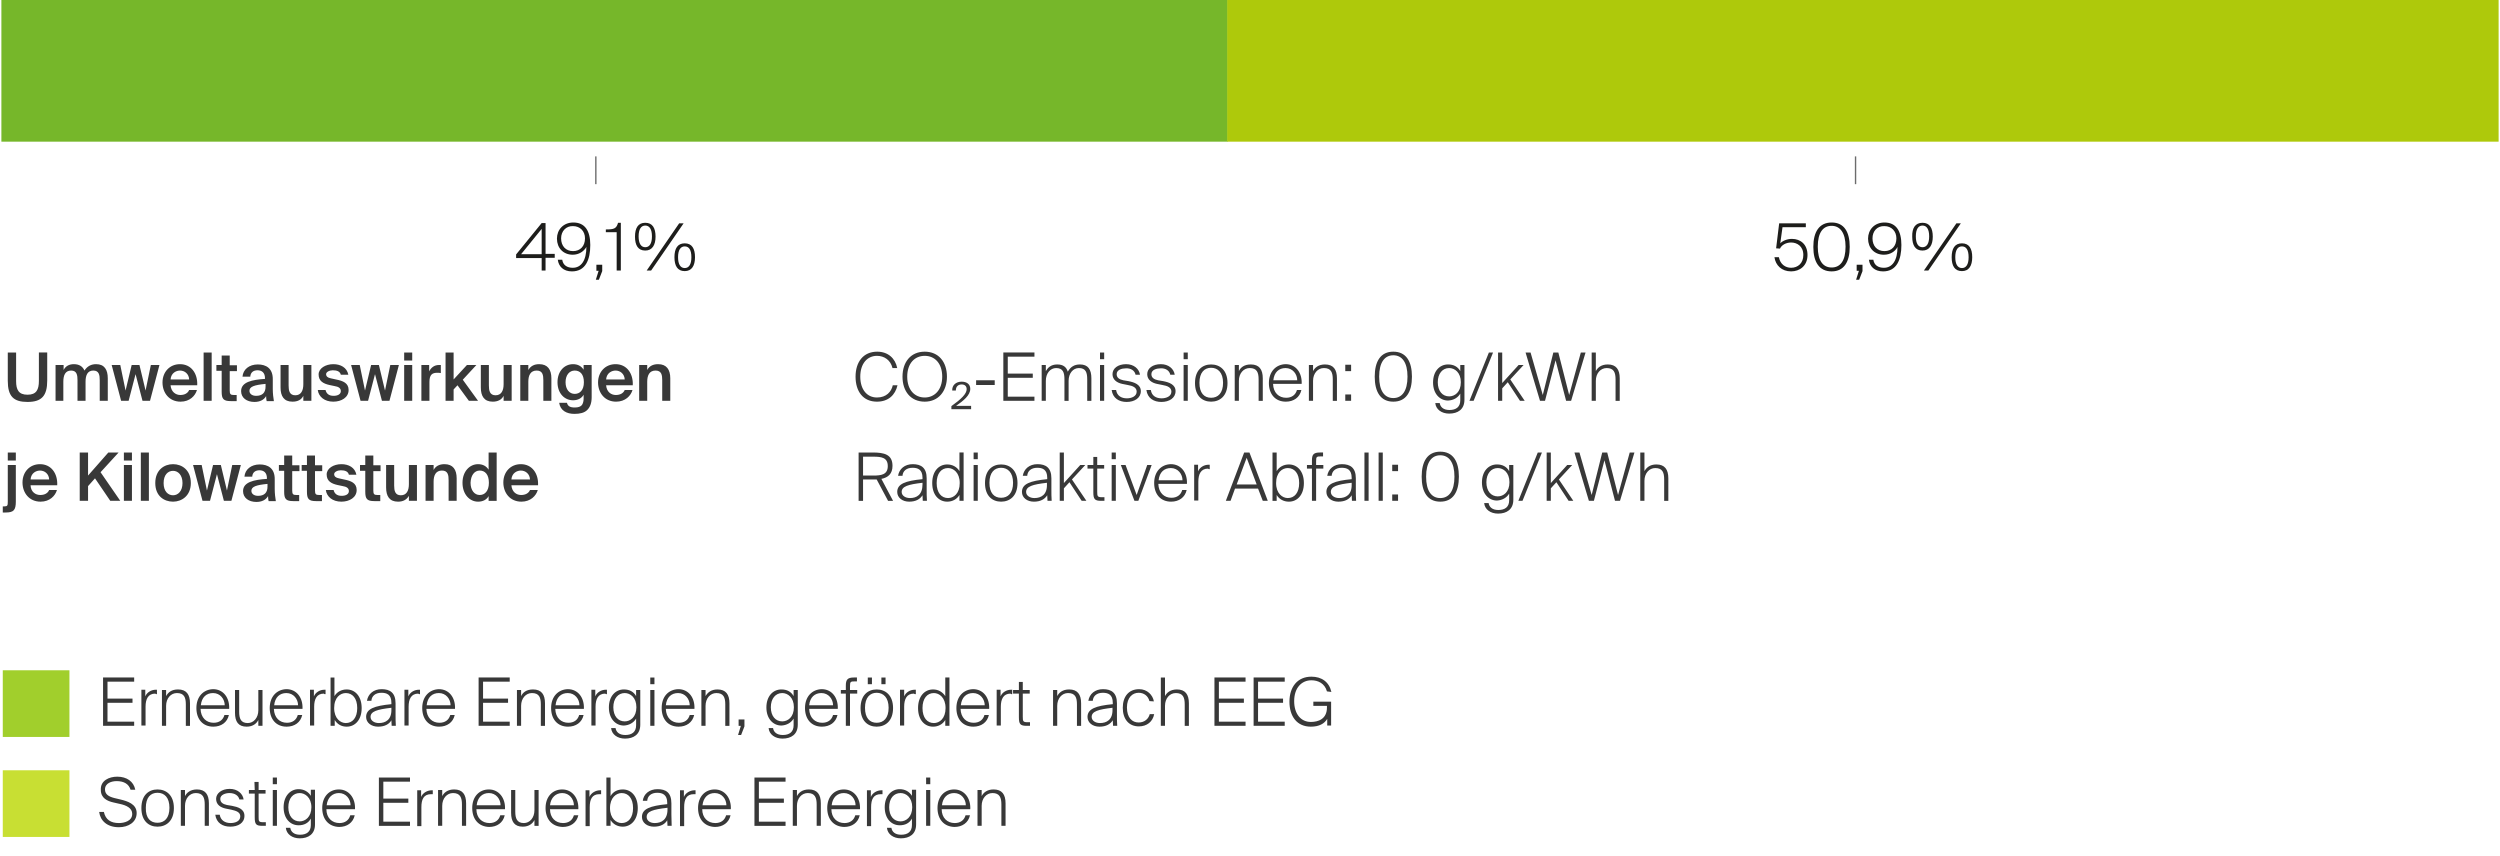
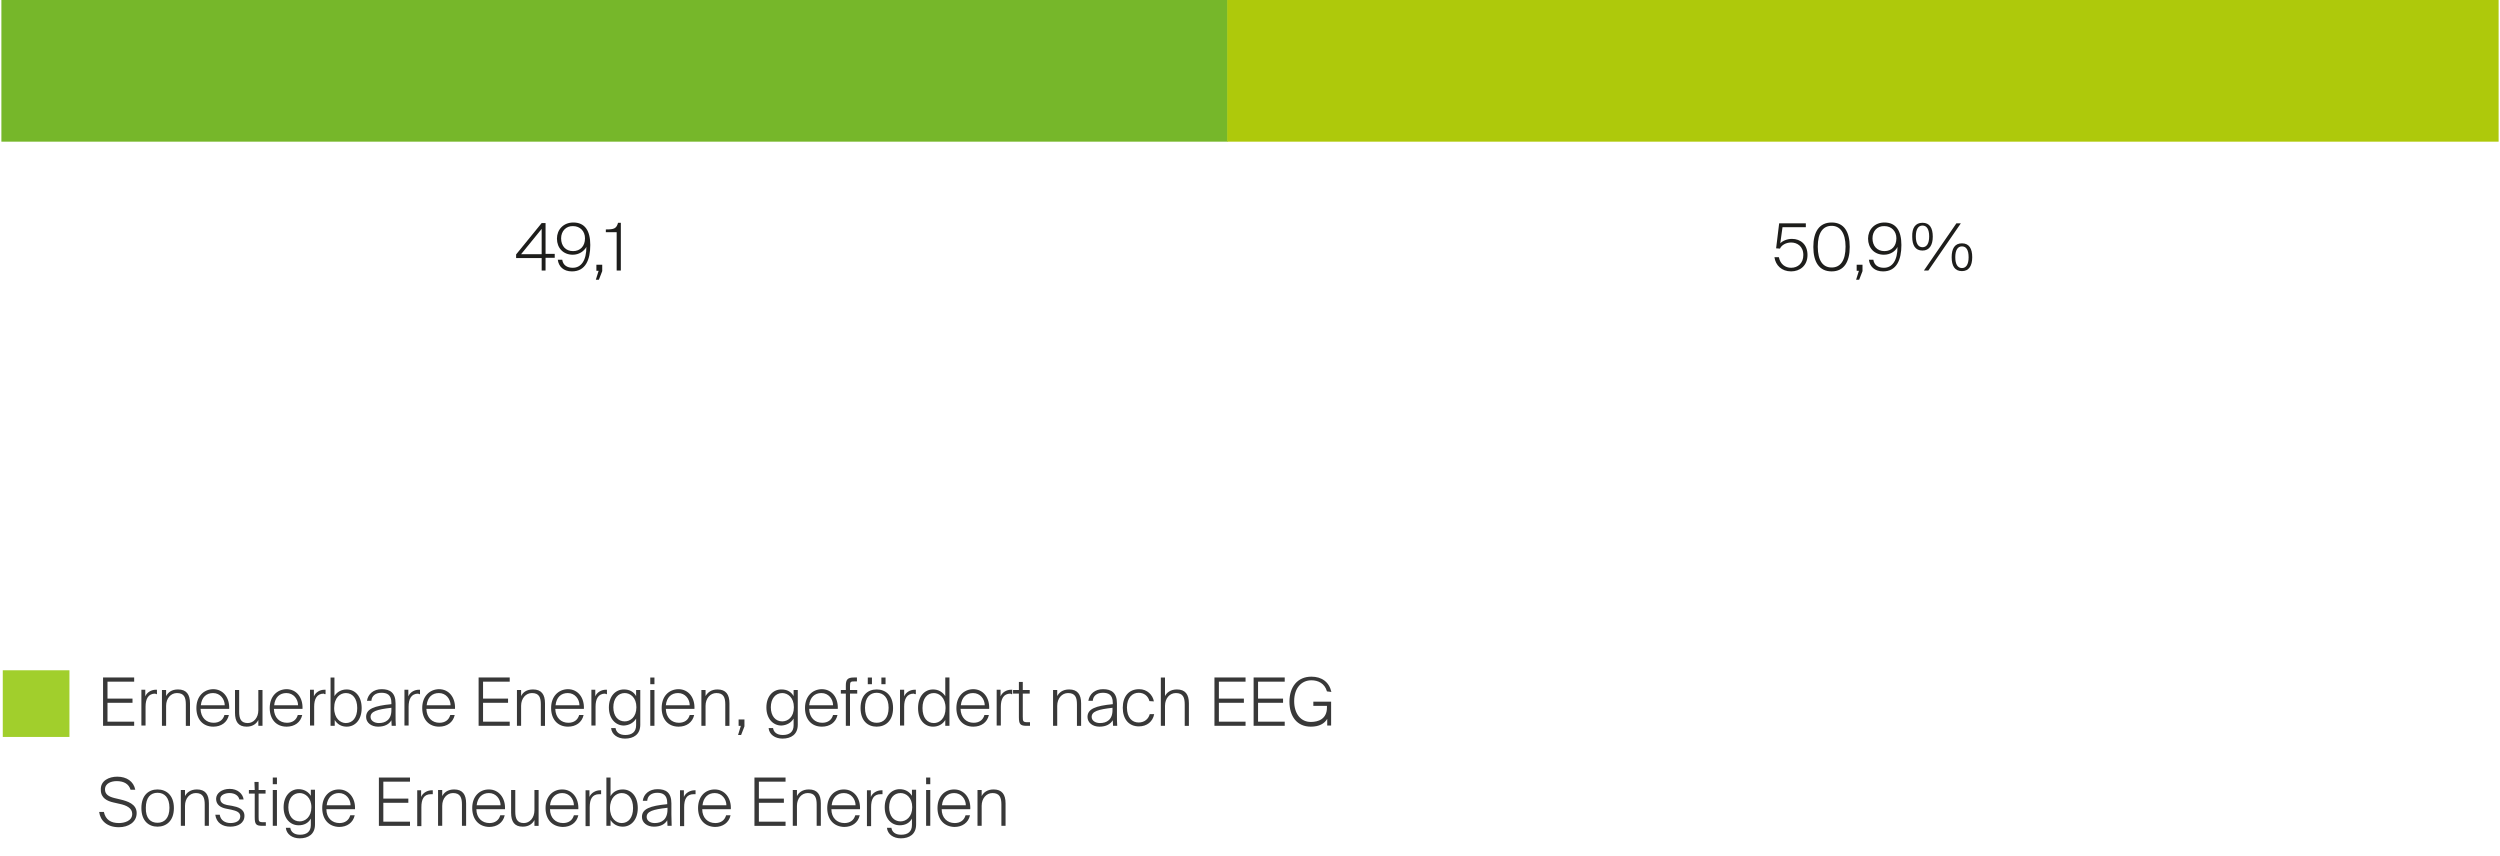
<svg xmlns="http://www.w3.org/2000/svg" version="1.1" id="Ebene_1" x="0px" y="0px" viewBox="0 0 900 308" style="enable-background:new 0 0 900 308;" xml:space="preserve">
  <style type="text/css">
	.st0{fill:none;stroke:#6C6C6C;stroke-width:0.5;}
	.st1{fill:#383838;}
	.st2{fill:#C8DF33;}
	.st3{fill:#A1CF2C;}
	.st4{fill:#1D1D1B;}
	.st5{fill:#76B72A;}
	.st6{fill:#AEC90B;}
</style>
-   <path class="st0" d="M214.5,56.3v10" />
-   <path class="st0" d="M668,56.3v10" />
-   <path class="st1" d="M5.8,126.9h-3v10.2c0,5.6,2.1,7.6,7.1,7.6c5.1,0,7.1-2.2,7.1-7.7v-10.1h-3v10.2c0,3.2-0.9,5-4.1,5  c-3.2,0-4.1-1.8-4.1-4.9L5.8,126.9L5.8,126.9z M22.8,144.3v-6.9c0-2.3,0.7-4,2.8-4s2.3,1.7,2.3,3.5v7.4h2.9v-6.9c0-2.3,0.7-4,2.8-4  s2.3,1.7,2.3,3.5v7.4h2.9v-8.1c0-3.1-1.2-5.1-4.2-5.1c-1.6,0-3.1,0.6-4.2,2.3c-0.6-1.4-1.8-2.3-3.8-2.3c-1.7,0-3,0.7-3.7,2.1v-1.8  H20v12.9C20,144.3,22.8,144.3,22.8,144.3z M47.4,131.4l-2.2,9.2l-1.9-9.2h-3.1l3.4,12.9h2.7l2.5-9.6l2.5,9.6h2.7l3.4-12.9h-3.1  l-1.9,9.2l-2.2-9.2C50.4,131.4,47.4,131.4,47.4,131.4z M61.4,138.7H71c0.2-4.3-2.2-7.6-6.2-7.6c-3.7,0-6.3,2.8-6.3,6.6  c0,3.7,2.4,6.9,6.5,6.9c3.3,0,5.3-2.1,5.9-4.2h-2.8c-0.5,1.2-1.7,1.8-3.2,1.8C63.3,142.2,61.6,141.1,61.4,138.7z M61.4,136.6  c0.2-2.4,2.1-3.2,3.4-3.2c1.7,0,3.2,1.2,3.3,3.2H61.4z M76.2,144.3v-17.4h-2.9v17.4H76.2z M79.8,128v3.4h-1.9v2.1h1.9v7.5  c0,2.6,0.6,3.4,3.3,3.4h2.1v-2.2h-1c-1.2,0-1.5-0.3-1.5-1.6v-7h2.6v-2.1h-2.6V128H79.8L79.8,128z M86.8,140.8c0,2.4,2,3.9,4.8,3.9  c1.9,0,3.4-0.7,4.2-2.1c0,0.9,0.1,1.2,0.2,1.8h2.6c-0.2-1.1-0.4-2.8-0.4-4.4c0-1.2,0-2.7,0-3.3c0.1-4.1-2.4-5.5-5.4-5.5  c-3.1,0-5.3,1.8-5.5,4.4h2.8c0.1-1.6,1.2-2.3,2.6-2.3c1.4,0,2.7,0.7,2.7,2.9v0.2C90.8,136.7,86.8,137.5,86.8,140.8z M95.6,138.2v1  c0,2.2-1.2,3.3-3.4,3.3c-1.4,0-2.4-0.7-2.4-1.8C89.8,139.2,91.5,138.6,95.6,138.2L95.6,138.2z M109.2,142.5v1.8h2.9v-12.9h-2.9v6.9  c0,2.3-0.8,4-2.9,4s-2.4-1.7-2.4-3.5v-7.4h-2.9v8.1c0,3.1,1.2,5.1,4.3,5.1C107.2,144.6,108.5,143.9,109.2,142.5z M122.7,134.9h2.7  c-0.5-2.6-2.8-3.8-5.4-3.8c-2.8,0-5.3,1.5-5.3,3.7c0,2.4,1.7,3.3,3.9,3.8l1.9,0.4c1.3,0.2,2.2,0.7,2.2,1.8s-1.1,1.7-2.6,1.7  c-1.7,0-2.6-0.8-2.9-2.1h-2.8c0.3,2.4,2.4,4.2,5.6,4.2c2.9,0,5.5-1.5,5.5-4.2c0-2.5-2-3.3-4.6-3.8l-1.8-0.4  c-1.1-0.2-1.7-0.7-1.7-1.5s1.2-1.4,2.4-1.4C121.3,133.3,122.4,133.7,122.7,134.9L122.7,134.9z M133.6,131.4l-2.2,9.2l-1.9-9.2h-3.1  l3.4,12.9h2.7l2.5-9.6l2.5,9.6h2.7l3.4-12.9h-3.1l-1.9,9.2l-2.2-9.2H133.6L133.6,131.4z M148.4,126.9h-2.9v2.9h2.9V126.9z   M148.4,131.4h-2.9v12.9h2.9V131.4z M158.7,134.3v-2.9c-0.2,0-0.5,0-0.7,0c-1.6,0-2.8,0.9-3.5,2.3v-2.3h-2.8v12.9h2.9v-6.8  c0-2.6,1-3.3,2.8-3.3C157.7,134.2,158.2,134.2,158.7,134.3z M163.3,126.9h-2.9v17.4h2.9v-4.1l1.4-1.5l4.1,5.6h3.3l-5.5-7.6l4.9-5.3  h-3.4l-4.8,5.2L163.3,126.9L163.3,126.9z M181.3,142.5v1.8h2.9v-12.9h-2.9v6.9c0,2.3-0.8,4-2.9,4s-2.4-1.7-2.4-3.5v-7.4h-2.9v8.1  c0,3.1,1.2,5.1,4.3,5.1C179.2,144.6,180.6,143.9,181.3,142.5L181.3,142.5z M190.2,133.2v-1.8h-2.9v12.9h2.9v-6.9c0-2.3,0.8-4,3-4  s2.4,1.7,2.4,3.5v7.4h2.9v-8.1c0-3.1-1.3-5.1-4.4-5.1C192.3,131.1,191,131.8,190.2,133.2z M210.1,131.4v1.7c-0.8-1.3-2.1-2-3.8-2  c-3,0-5.6,2.4-5.6,6.5s2.6,6.5,5.6,6.5c1.7,0,3.1-0.7,3.8-2v1.5c0,0.8-0.2,1.6-0.6,2.2c-0.5,0.6-1.3,0.9-2.6,0.9  c-1.7,0-2.5-0.5-2.8-1.7h-2.8c0.4,2.8,2.7,4,5.5,4c2,0,3.6-0.4,4.6-1.4c1-1,1.6-2.4,1.6-4.6v-11.6H210.1L210.1,131.4z M206.9,133.4  c1.9,0,3.3,1.3,3.3,4.2c0,2.9-1.5,4.2-3.3,4.2c-1.9,0-3.3-1.6-3.3-4.2C203.6,135,205,133.4,206.9,133.4L206.9,133.4z M218.2,138.7  h9.6c0.2-4.3-2.2-7.6-6.2-7.6c-3.7,0-6.3,2.8-6.3,6.6c0,3.7,2.4,6.9,6.5,6.9c3.3,0,5.3-2.1,5.9-4.2h-2.8c-0.5,1.2-1.7,1.8-3.2,1.8  C220,142.2,218.4,141.1,218.2,138.7z M218.2,136.6c0.2-2.4,2.1-3.2,3.4-3.2c1.7,0,3.2,1.2,3.3,3.2H218.2z M233,133.2v-1.8h-2.9v12.9  h2.9v-6.9c0-2.3,0.8-4,3-4s2.4,1.7,2.4,3.5v7.4h2.9v-8.1c0-3.1-1.3-5.1-4.4-5.1C235.1,131.1,233.7,131.8,233,133.2z M5.7,162.9H2.8  v2.9h2.9V162.9z M2.8,167.4v13.2c0,1.4-0.1,1.7-1.3,1.7H1v2.2h1c2.9,0,3.7-0.8,3.7-4v-13.1L2.8,167.4L2.8,167.4z M11,174.7h9.6  c0.2-4.3-2.2-7.6-6.2-7.6c-3.7,0-6.3,2.8-6.3,6.6c0,3.7,2.4,6.9,6.5,6.9c3.3,0,5.3-2.1,5.9-4.2h-2.8c-0.5,1.2-1.7,1.8-3.2,1.8  C12.8,178.2,11.1,177.1,11,174.7z M11,172.6c0.2-2.4,2.1-3.2,3.4-3.2c1.7,0,3.2,1.2,3.3,3.2C17.7,172.6,11,172.6,11,172.6z   M31.7,171.2v-8.3h-3v17.4h3V175l2.5-2.8l5.5,8.1h3.6L36.2,170l6.5-7.1H39L31.7,171.2L31.7,171.2z M47.5,162.9h-2.9v2.9h2.9V162.9z   M47.5,167.4h-2.9v12.9h2.9V167.4z M53.6,180.3v-17.4h-2.9v17.4H53.6L53.6,180.3z M68.7,173.9c0-4.7-3.2-6.8-6.4-6.8  s-6.4,2.1-6.4,6.8s3.2,6.7,6.4,6.7C65.4,180.6,68.7,178.5,68.7,173.9z M62.3,178.3c-1.8,0-3.4-1.4-3.4-4.4s1.6-4.4,3.4-4.4  c1.8,0,3.4,1.5,3.4,4.4S64.1,178.3,62.3,178.3z M76.7,167.4l-2.2,9.2l-1.9-9.2h-3.1l3.4,12.9h2.7l2.5-9.6l2.5,9.6h2.7l3.4-12.9h-3.1  l-1.9,9.2l-2.2-9.2H76.7L76.7,167.4z M87.5,176.8c0,2.4,2,3.9,4.8,3.9c1.9,0,3.4-0.7,4.2-2.1c0,0.9,0.1,1.2,0.2,1.8h2.6  c-0.2-1.1-0.4-2.8-0.4-4.4c0-1.2,0-2.7,0-3.3c0.1-4.1-2.4-5.5-5.4-5.5c-3.1,0-5.3,1.8-5.5,4.4h2.8c0.1-1.6,1.2-2.3,2.6-2.3  c1.4,0,2.7,0.7,2.7,2.9v0.2C91.5,172.7,87.5,173.5,87.5,176.8z M96.3,174.2v1c0,2.2-1.2,3.3-3.4,3.3c-1.4,0-2.4-0.7-2.4-1.8  C90.5,175.2,92.2,174.6,96.3,174.2L96.3,174.2z M102.3,164v3.4h-1.9v2.1h1.9v7.5c0,2.6,0.6,3.4,3.3,3.4h2.1v-2.2h-1  c-1.2,0-1.5-0.3-1.5-1.6v-7h2.6v-2.1h-2.6V164C105.2,164,102.3,164,102.3,164z M110.5,164v3.4h-1.9v2.1h1.9v7.5  c0,2.6,0.6,3.4,3.3,3.4h2.1v-2.2h-1c-1.2,0-1.5-0.3-1.5-1.6v-7h2.6v-2.1h-2.6V164C113.4,164,110.5,164,110.5,164z M125.6,170.9h2.7  c-0.5-2.6-2.8-3.8-5.4-3.8c-2.8,0-5.3,1.5-5.3,3.7c0,2.4,1.7,3.3,3.9,3.8l1.9,0.4c1.3,0.2,2.2,0.7,2.2,1.8s-1.1,1.7-2.6,1.7  c-1.7,0-2.6-0.8-2.9-2.1h-2.8c0.3,2.4,2.4,4.2,5.6,4.2c2.9,0,5.5-1.5,5.5-4.2c0-2.5-2-3.3-4.6-3.8l-1.8-0.4  c-1.1-0.2-1.7-0.7-1.7-1.5s1.2-1.4,2.4-1.4C124.2,169.3,125.3,169.7,125.6,170.9L125.6,170.9z M131.5,164v3.4h-1.9v2.1h1.9v7.5  c0,2.6,0.6,3.4,3.3,3.4h2.1v-2.2h-1c-1.2,0-1.5-0.3-1.5-1.6v-7h2.6v-2.1h-2.6V164H131.5z M147.2,178.5v1.8h2.9v-12.9h-2.9v6.9  c0,2.3-0.8,4-2.9,4s-2.4-1.7-2.4-3.5v-7.4H139v8.1c0,3.1,1.2,5.1,4.3,5.1C145.1,180.6,146.4,179.9,147.2,178.5L147.2,178.5z   M156.1,169.2v-1.8h-2.9v12.9h2.9v-6.9c0-2.3,0.8-4,3-4s2.4,1.7,2.4,3.5v7.4h2.9v-8.1c0-3.1-1.3-5.1-4.4-5.1  C158.2,167.1,156.8,167.8,156.1,169.2z M175.9,162.9v6.2c-0.8-1.3-2.1-2-3.8-2c-3,0-5.6,2.6-5.6,6.7c0,4.2,2.6,6.8,5.6,6.8  c1.7,0,3.1-0.7,3.8-2v1.7h2.9v-17.4H175.9z M172.7,169.4c1.9,0,3.3,1.4,3.3,4.4s-1.5,4.4-3.3,4.4c-1.9,0-3.3-1.7-3.3-4.4  C169.5,171.1,170.8,169.4,172.7,169.4L172.7,169.4z M184.1,174.7h9.6c0.2-4.3-2.2-7.6-6.2-7.6c-3.7,0-6.3,2.8-6.3,6.6  c0,3.7,2.4,6.9,6.5,6.9c3.3,0,5.3-2.1,5.9-4.2h-2.8c-0.5,1.2-1.7,1.8-3.2,1.8C185.9,178.2,184.3,177.1,184.1,174.7z M184.1,172.6  c0.2-2.4,2.1-3.2,3.4-3.2c1.7,0,3.2,1.2,3.3,3.2H184.1z M315.6,172.6l4.1,7.7h1.8l-4.2-7.9c2.4-0.5,4-1.8,4-4.7c0-4.1-3-4.8-7.1-4.8  h-5.1v17.4h1.6v-7.7h3.5C314.7,172.6,315.2,172.6,315.6,172.6L315.6,172.6z M310.7,164.4h3.7c2.9,0,5.2,0.3,5.2,3.4  s-2.4,3.4-5.2,3.4h-3.7V164.4z M332.1,178.3l0.1,2h1.5c-0.1-1.4-0.1-2.7-0.1-4.1c0-1,0-2.2,0-4c0-3.8-2-5.1-5-5.1  c-2.9,0-4.9,1.7-5.3,4.2h1.6c0.1-1.7,1.4-2.9,3.6-2.9c1.9,0,3.6,0.6,3.6,3.6v0.5c-6.2,0.6-9.1,1.7-9.1,4.6c0,2.1,1.9,3.5,4.3,3.5  S331.2,179.7,332.1,178.3L332.1,178.3z M327.6,179.3c-1.7,0-3-0.9-3-2.2c0-2,2.3-2.7,7.5-3.3v0.6C332.1,178.1,330,179.3,327.6,179.3  z M341,167.2c-3,0-5.4,2.4-5.4,6.7c0,4.3,2.4,6.7,5.4,6.7c1.9,0,3.5-0.9,4.4-2.4v2.1h1.5v-17.4h-1.5v6.7  C344.5,168.1,342.9,167.2,341,167.2L341,167.2z M341.3,168.5c1.9,0,4.2,1.6,4.2,5.4c0,3.8-2.2,5.4-4.2,5.4c-2.4,0-4.1-1.9-4.1-5.4  S338.9,168.5,341.3,168.5z M352,162.9h-1.5v2.4h1.5V162.9z M352,167.4h-1.5v12.9h1.5V167.4L352,167.4z M360.4,167.2  c-3.1,0-5.8,2-5.8,6.7s2.7,6.7,5.8,6.7s5.9-2,5.9-6.7S363.5,167.2,360.4,167.2z M360.4,179.2c-2.5,0-4.2-1.7-4.2-5.4  s1.8-5.4,4.2-5.4s4.3,1.7,4.3,5.4S362.9,179.2,360.4,179.2z M377,178.3l0.1,2h1.5c-0.1-1.4-0.1-2.7-0.1-4.1c0-1,0-2.2,0-4  c0-3.8-2-5.1-5-5.1c-2.9,0-4.9,1.7-5.3,4.2h1.6c0.1-1.7,1.4-2.9,3.6-2.9c1.9,0,3.6,0.6,3.6,3.6v0.5c-6.2,0.6-9.1,1.7-9.1,4.6  c0,2.1,1.9,3.5,4.3,3.5S376.1,179.7,377,178.3L377,178.3z M372.4,179.3c-1.7,0-3-0.9-3-2.2c0-2,2.3-2.7,7.5-3.3v0.6  C377,178.1,374.8,179.3,372.4,179.3z M383,162.9h-1.5v17.4h1.5v-4.5l2-2.2l4.4,6.7h1.7l-5.2-7.7l4.8-5.2h-1.8l-5.9,6.5V162.9  L383,162.9z M393.6,164.5v2.9h-2.1v1.3h2.1v8.5c0,2.5,0.5,3.1,2.8,3.1h1.2V179h-0.8c-1.7,0-1.8-0.3-1.8-2v-8.3h2.5v-1.3h-2.5v-2.9  L393.6,164.5L393.6,164.5z M401.7,162.9h-1.5v2.4h1.5V162.9z M401.7,167.4h-1.5v12.9h1.5V167.4L401.7,167.4z M409.2,178.2l-4-10.8  h-1.7l4.9,12.9h1.4l4.8-12.9h-1.6L409.2,178.2z M415.5,173.9c0,4,2.3,6.7,6.1,6.7c2.8,0,5-1.5,5.6-4.2h-1.6  c-0.5,1.8-1.9,2.8-3.9,2.8c-2.6,0-4.6-1.8-4.7-5h10.3c0.2-4-2.1-7.1-5.8-7.1C418.1,167.2,415.5,169.7,415.5,173.9z M417.1,172.9  c0.3-2.9,2-4.4,4.4-4.4c2.6,0,4.2,2.2,4.2,4.4H417.1z M435.5,168.9v-1.6c-0.1,0-0.3,0-0.4,0c-1.6,0-3.2,0.9-3.8,2.4v-2.4h-1.4v12.9  h1.5v-6.8c0-2.7,0.9-4.7,3.5-4.7C435.1,168.9,435.3,168.9,435.5,168.9L435.5,168.9z M447.9,162.9l-6.6,17.4h1.7l1.6-4.4h8.3l1.7,4.4  h1.8l-6.6-17.4H447.9z M445.2,174.4l3.6-9.6l3.6,9.6H445.2z M464,180.6c3,0,5.4-2.4,5.4-6.7c0-4.3-2.4-6.7-5.4-6.7  c-1.9,0-3.5,0.9-4.4,2.4v-6.7h-1.5v17.4h1.5v-2.1C460.5,179.7,462.1,180.6,464,180.6L464,180.6z M463.6,179.3  c-1.9,0-4.2-1.6-4.2-5.4c0-3.8,2.2-5.4,4.2-5.4c2.4,0,4.1,1.9,4.1,5.4S466,179.3,463.6,179.3z M472.3,165.8v1.6h-1.8v1.3h1.8v11.6  h1.5v-11.6h2.6v-1.3h-2.6V166c0-1.6,0.2-1.7,1.8-1.7h0.7v-1.4h-1.1C472.8,162.9,472.3,163.7,472.3,165.8L472.3,165.8z M486.6,178.3  l0.1,2h1.5c-0.1-1.4-0.1-2.7-0.1-4.1c0-1,0-2.2,0-4c0-3.8-2-5.1-5-5.1c-2.9,0-4.9,1.7-5.3,4.2h1.6c0.1-1.7,1.4-2.9,3.6-2.9  c1.9,0,3.6,0.6,3.6,3.6v0.5c-6.2,0.6-9.1,1.7-9.1,4.6c0,2.1,1.9,3.5,4.3,3.5S485.8,179.7,486.6,178.3L486.6,178.3z M482.1,179.3  c-1.7,0-3-0.9-3-2.2c0-2,2.3-2.7,7.5-3.3v0.6C486.7,178.1,484.5,179.3,482.1,179.3z M492.7,180.3v-17.4h-1.5v17.4H492.7z   M497.8,180.3v-17.4h-1.5v17.4H497.8z M501.2,169.6h2.1v-2.3h-2.1V169.6z M501.2,180.3h2.1V178h-2.1V180.3z M511.8,171.6  c0,5.5,2.1,9,6.7,9c4.6,0,6.7-3.5,6.7-9c0-5.5-2.1-9-6.7-9C513.9,162.6,511.8,166.1,511.8,171.6L511.8,171.6z M523.6,171.6  c0,5.2-2,7.7-5.1,7.7c-3.1,0-5.1-2.5-5.1-7.7c0-5.2,2-7.7,5.1-7.7C521.6,163.9,523.6,166.4,523.6,171.6z M543.3,177.7v2.4  c0,2.4-1.5,3.5-3.9,3.5c-2.2,0-3.3-1.1-3.5-2.5h-1.6c0.2,2.3,2.3,3.8,5,3.8c3.1,0,5.5-1.5,5.5-5v-12.5h-1.5v2.2  c-0.9-1.6-2.4-2.4-4.4-2.4c-3,0-5.4,2.4-5.4,6.5c0,4,2.4,6.5,5.4,6.5C540.8,180.1,542.4,179.2,543.3,177.7L543.3,177.7z   M539.2,168.5c2,0,4.2,1.6,4.2,5.1c0,3.6-2.2,5.1-4.2,5.1c-2.4,0-4.1-1.9-4.1-5.1C535.1,170.5,536.8,168.5,539.2,168.5z   M546.6,180.3h1.5l7-17.4h-1.5L546.6,180.3L546.6,180.3z M558.3,162.9h-1.5v17.4h1.5v-4.5l2-2.2l4.4,6.7h1.7l-5.2-7.7l4.8-5.2h-1.8  l-5.9,6.5L558.3,162.9L558.3,162.9z M582.5,178.2l-3.9-15.3h-1.8l-3.8,15.3l-4.4-15.3h-1.8l5.2,17.4h1.8l3.8-14.6l3.8,14.6h1.8  l5.2-17.4h-1.7L582.5,178.2L582.5,178.2z M592,169.6v-6.7h-1.5v17.4h1.5v-7.2c0-2.7,1.7-4.6,3.9-4.6c2.6,0,3.2,1.6,3.2,4.1v7.7h1.5  v-8.1c0-3.2-1.3-5-4.3-5C593.9,167.2,592.7,168.4,592,169.6L592,169.6z M323.1,138.7h-1.7c-0.5,2.3-2.3,4.4-5.7,4.4  c-3.6,0-6-2.9-6-7.5c0-4.8,2.6-7.5,6-7.5c2.6,0,4.9,1.5,5.6,4.4h1.7c-0.7-3.5-3.3-5.9-7.2-5.9c-5,0-7.8,3.7-7.8,9c0,5.3,2.7,9,7.7,9  C319.8,144.6,322.3,142.2,323.1,138.7L323.1,138.7z M332.9,144.6c4.9,0,8-3.7,8-9s-3-9-8-9s-8,3.7-8,9S327.9,144.6,332.9,144.6z   M332.9,143.1c-3.6,0-6.3-2.7-6.3-7.5s2.7-7.5,6.3-7.5s6.3,2.7,6.3,7.5S336.4,143.1,332.9,143.1z M349.3,140c0-1.7-1.3-2.6-3.1-2.6  c-2.1,0-3.5,1.3-3.4,3.2h1.3c0-1.6,1-2.2,2.1-2.2c1.2,0,1.8,0.7,1.8,1.7c0,1.7-2,3.6-5.5,6.1v1.1h7.1v-1.2h-5.4  C346.8,144.3,349.3,142.3,349.3,140L349.3,140z M351.4,138.6h6.7v-1.7h-6.7V138.6z M361.2,126.9v17.4h11.2v-1.5h-9.6V136h9v-1.5h-9  v-6.1h9.6v-1.5C372.3,126.9,361.2,126.9,361.2,126.9z M376.5,144.3v-7.2c0-2.7,1.6-4.6,3.7-4.6c2.5,0,3,1.6,3,4.1v7.7h1.5v-7.2  c0-2.7,1.6-4.6,3.7-4.6c2.5,0,3,1.6,3,4.1v7.7h1.5v-8.1c0-3.2-1.2-5-4.1-5c-2.1,0-3.4,0.9-4.4,2.6c-0.5-1.7-1.7-2.6-3.8-2.6  c-2.3,0-3.4,1.2-4.1,2.4v-2.2H375v12.9L376.5,144.3L376.5,144.3z M397.5,126.9H396v2.4h1.5V126.9z M397.5,131.4H396v12.9h1.5V131.4z   M408.8,134.9h1.6c-0.3-2.1-2.2-3.8-5-3.8c-2.9,0-4.9,1.5-4.9,3.6c0,2,1.6,3.1,3.5,3.5l2,0.4c1.8,0.3,3.2,0.9,3.2,2.4  c0,1.7-1.9,2.4-3.5,2.4c-2,0-3.6-0.9-3.9-3h-1.6c0.4,3,2.7,4.3,5.4,4.3c2.8,0,5.1-1.4,5.1-3.9c0-2.4-2.4-3.2-4.5-3.6l-1.8-0.3  c-1.4-0.3-2.4-0.9-2.4-2.2c0-1.6,1.9-2.1,3.3-2.1C407.1,132.5,408.5,133.4,408.8,134.9L408.8,134.9z M421.3,134.9h1.6  c-0.3-2.1-2.2-3.8-5-3.8c-2.9,0-4.9,1.5-4.9,3.6c0,2,1.6,3.1,3.5,3.5l2,0.4c1.8,0.3,3.2,0.9,3.2,2.4c0,1.7-1.9,2.4-3.5,2.4  c-2,0-3.6-0.9-3.9-3h-1.6c0.4,3,2.7,4.3,5.4,4.3c2.8,0,5.1-1.4,5.1-3.9c0-2.4-2.4-3.2-4.5-3.6l-1.8-0.3c-1.4-0.3-2.4-0.9-2.4-2.2  c0-1.6,1.9-2.1,3.3-2.1C419.6,132.5,421,133.4,421.3,134.9L421.3,134.9z M427.6,126.9h-1.5v2.4h1.5V126.9z M427.6,131.4h-1.5v12.9  h1.5V131.4z M436,131.2c-3.1,0-5.8,2-5.8,6.7s2.7,6.7,5.8,6.7s5.9-2,5.9-6.7S439.1,131.2,436,131.2z M436,143.2  c-2.5,0-4.2-1.7-4.2-5.4s1.8-5.4,4.2-5.4s4.3,1.7,4.3,5.4S438.5,143.2,436,143.2z M446,133.6v-2.2h-1.5v12.9h1.5v-7.2  c0-2.7,1.7-4.6,3.9-4.6c2.6,0,3.2,1.6,3.2,4.1v7.7h1.5v-8.1c0-3.2-1.3-5-4.3-5C447.9,131.2,446.6,132.3,446,133.6L446,133.6z   M456.8,137.9c0,4,2.3,6.7,6.1,6.7c2.8,0,5-1.5,5.6-4.2h-1.6c-0.5,1.8-1.9,2.8-3.9,2.8c-2.6,0-4.6-1.8-4.7-5h10.3  c0.2-4-2.1-7.1-5.8-7.1C459.4,131.2,456.8,133.7,456.8,137.9z M458.4,136.9c0.3-2.9,2-4.4,4.4-4.4c2.6,0,4.2,2.2,4.2,4.4H458.4z   M472.7,133.6v-2.2h-1.5v12.9h1.5v-7.2c0-2.7,1.7-4.6,3.9-4.6c2.6,0,3.2,1.6,3.2,4.1v7.7h1.5v-8.1c0-3.2-1.3-5-4.3-5  C474.6,131.2,473.3,132.4,472.7,133.6L472.7,133.6z M484.3,133.6h2.1v-2.3h-2.1V133.6z M484.3,144.3h2.1V142h-2.1V144.3z   M494.9,135.6c0,5.5,2.1,9,6.7,9c4.6,0,6.7-3.5,6.7-9c0-5.5-2.1-9-6.7-9C497,126.6,494.9,130.1,494.9,135.6z M506.7,135.6  c0,5.2-2,7.7-5.1,7.7c-3.1,0-5.1-2.5-5.1-7.7c0-5.2,2-7.7,5.1-7.7C504.7,127.9,506.7,130.4,506.7,135.6z M525.7,141.7v2.4  c0,2.4-1.5,3.5-3.9,3.5c-2.2,0-3.3-1.1-3.5-2.5h-1.6c0.2,2.3,2.3,3.8,5,3.8c3.1,0,5.5-1.5,5.5-5v-12.5h-1.5v2.2  c-0.9-1.6-2.4-2.4-4.4-2.4c-3,0-5.4,2.4-5.4,6.5c0,4,2.4,6.5,5.4,6.5C523.3,144.1,524.8,143.2,525.7,141.7L525.7,141.7z   M521.7,132.5c2,0,4.2,1.6,4.2,5.1c0,3.6-2.2,5.1-4.2,5.1c-2.4,0-4.1-1.9-4.1-5.1C517.6,134.5,519.3,132.5,521.7,132.5z M529,144.3  h1.5l7-17.4H536L529,144.3L529,144.3z M540.8,126.9h-1.5v17.4h1.5v-4.5l2-2.2l4.4,6.7h1.7l-5.2-7.7l4.8-5.2h-1.8l-5.9,6.5  C540.8,137.8,540.8,126.9,540.8,126.9z M564.9,142.2l-3.9-15.3h-1.8l-3.8,15.3l-4.4-15.3h-1.8l5.2,17.4h1.8l3.8-14.6l3.8,14.6h1.8  l5.2-17.4h-1.7L564.9,142.2L564.9,142.2z M574.5,133.6v-6.7H573v17.4h1.5v-7.2c0-2.7,1.7-4.6,3.9-4.6c2.6,0,3.2,1.6,3.2,4.1v7.7h1.5  v-8.1c0-3.2-1.3-5-4.3-5C576.4,131.2,575.1,132.4,574.5,133.6L574.5,133.6z" />
-   <path class="st2" d="M25,277.3H1v24h24V277.3z" />
  <path class="st1" d="M42.2,279.6c3.4,0,5.9,1.7,6.5,4.7H47c-0.6-2-2.3-3.1-5-3.1c-1.8,0-4.2,0.7-4.2,3c0,1.8,1.4,2.6,3.4,3.1  l2.1,0.5c2.5,0.6,5.9,1.6,5.9,4.9c0,3.3-3,5.1-6.4,5.1c-4.3,0-6.7-2.4-7.1-5.5h1.7c0.6,2.8,2.5,4,5.4,4c1.9,0,4.8-0.7,4.8-3.3  c0-2.1-2.1-3.1-4.5-3.6l-2.2-0.5c-2.3-0.5-4.6-1.6-4.6-4.5C36.1,281,39.3,279.6,42.2,279.6L42.2,279.6z M56.7,284.2  c3.1,0,5.9,2,5.9,6.7s-2.8,6.7-5.9,6.7s-5.8-2-5.8-6.7S53.6,284.2,56.7,284.2z M56.7,296.2c2.5,0,4.3-1.7,4.3-5.4  c0-3.7-1.8-5.4-4.3-5.4s-4.2,1.7-4.2,5.4C52.4,294.6,54.2,296.2,56.7,296.2z M66.6,286.6c0.6-1.2,1.9-2.4,4.3-2.4c3,0,4.3,1.8,4.3,5  v8.1h-1.5v-7.7c0-2.4-0.6-4.1-3.2-4.1c-2.2,0-3.9,1.9-3.9,4.6v7.2h-1.5v-12.9h1.5V286.6z M86.2,287.9c-0.3-1.5-1.7-2.4-3.6-2.4  c-1.4,0-3.3,0.6-3.3,2.1c0,1.3,1,1.9,2.4,2.2l1.8,0.3c2.1,0.4,4.5,1.1,4.5,3.6c0,2.6-2.3,3.9-5.1,3.9c-2.7,0-5-1.3-5.4-4.3h1.6  c0.3,2,1.9,3,3.9,3c1.6,0,3.5-0.6,3.5-2.4c0-1.5-1.4-2-3.2-2.4l-2-0.4c-1.9-0.4-3.5-1.4-3.5-3.5c0-2,2-3.6,4.9-3.6  c2.8,0,4.7,1.7,5,3.8H86.2z M91.6,281.5h1.5v2.9h2.5v1.3h-2.5v8.3c0,1.7,0,2,1.8,2h0.8v1.3h-1.2c-2.3,0-2.8-0.5-2.8-3.1v-8.5h-2.1  v-1.3h2.1L91.6,281.5L91.6,281.5z M99.7,279.9v2.4h-1.5v-2.4H99.7z M99.7,284.4v12.9h-1.5v-12.9L99.7,284.4L99.7,284.4z   M111.9,294.7c-0.9,1.6-2.4,2.4-4.4,2.4c-3,0-5.4-2.4-5.4-6.5c0-4,2.4-6.5,5.4-6.5c1.9,0,3.5,0.9,4.4,2.4v-2.2h1.5v12.5  c0,3.5-2.4,5-5.5,5c-2.7,0-4.8-1.5-5-3.8h1.6c0.2,1.4,1.3,2.5,3.5,2.5c2.4,0,3.9-1.1,3.9-3.5V294.7L111.9,294.7z M107.9,285.5  c-2.4,0-4.1,1.9-4.1,5.1c0,3.2,1.7,5.1,4.1,5.1c2,0,4.2-1.6,4.2-5.1C112.1,287.1,109.8,285.5,107.9,285.5z M116,290.9  c0-4.2,2.6-6.7,6-6.7c3.6,0,6,3.1,5.8,7.1h-10.3c0,3.1,2,5,4.7,5c2,0,3.4-1,3.9-2.8h1.6c-0.6,2.7-2.8,4.2-5.6,4.2  C118.3,297.6,116,294.9,116,290.9L116,290.9z M117.6,289.9h8.6c0-2.2-1.6-4.4-4.2-4.4C119.7,285.5,117.9,287.1,117.6,289.9z   M136.4,279.9h11.2v1.5H138v6.1h9v1.5h-9v6.8h9.6v1.5h-11.2V279.9L136.4,279.9z M155.9,285.9c-0.2,0-0.5,0-0.7,0  c-2.7,0-3.5,1.9-3.5,4.7v6.8h-1.5v-12.9h1.4v2.4c0.6-1.5,2.3-2.4,3.8-2.4c0.1,0,0.3,0,0.4,0V285.9L155.9,285.9z M159.2,286.6  c0.6-1.2,1.9-2.4,4.3-2.4c3,0,4.3,1.8,4.3,5v8.1h-1.5v-7.7c0-2.4-0.6-4.1-3.2-4.1c-2.2,0-3.9,1.9-3.9,4.6v7.2h-1.5v-12.9h1.5  L159.2,286.6L159.2,286.6z M170,290.9c0-4.2,2.6-6.7,6-6.7c3.6,0,6,3.1,5.8,7.1h-10.3c0,3.1,2,5,4.7,5c2,0,3.4-1,3.9-2.8h1.6  c-0.6,2.7-2.8,4.2-5.6,4.2C172.3,297.6,170,294.9,170,290.9L170,290.9z M171.6,289.9h8.6c0-2.2-1.6-4.4-4.2-4.4  C173.6,285.5,171.9,287.1,171.6,289.9z M192.4,295.2c-0.6,1.2-1.9,2.4-4.2,2.4c-3,0-4.2-1.8-4.2-5v-8.2h1.5v7.8  c0,2.4,0.6,4.1,3.1,4.1c2.1,0,3.8-1.9,3.8-4.6v-7.3h1.5v12.9h-1.5L192.4,295.2L192.4,295.2z M196.4,290.9c0-4.2,2.6-6.7,6-6.7  c3.6,0,6,3.1,5.8,7.1H198c0,3.1,2,5,4.7,5c2,0,3.4-1,3.9-2.8h1.6c-0.6,2.7-2.8,4.2-5.6,4.2C198.7,297.6,196.4,294.9,196.4,290.9  L196.4,290.9z M198,289.9h8.6c0-2.2-1.6-4.4-4.2-4.4C200.1,285.5,198.3,287.1,198,289.9z M216.5,285.9c-0.2,0-0.5,0-0.7,0  c-2.7,0-3.5,1.9-3.5,4.7v6.8h-1.5v-12.9h1.4v2.4c0.6-1.5,2.3-2.4,3.8-2.4c0.1,0,0.3,0,0.4,0V285.9L216.5,285.9z M224.2,297.6  c-1.9,0-3.5-0.9-4.4-2.4v2.1h-1.5v-17.4h1.5v6.7c0.9-1.6,2.5-2.4,4.4-2.4c3,0,5.4,2.4,5.4,6.7C229.6,295.2,227.1,297.6,224.2,297.6  L224.2,297.6z M223.8,296.3c2.4,0,4.1-1.9,4.1-5.4s-1.7-5.4-4.1-5.4c-1.9,0-4.2,1.6-4.2,5.4S221.9,296.3,223.8,296.3z M240.2,295.3  c-0.8,1.4-2.4,2.3-4.8,2.3s-4.3-1.4-4.3-3.5c0-2.9,2.9-4,9.1-4.6V289c0-2.9-1.7-3.6-3.6-3.6c-2.2,0-3.5,1.2-3.6,2.9h-1.6  c0.3-2.5,2.4-4.2,5.3-4.2c3,0,5,1.2,5,5.1c0,1.8,0,3,0,4c0,1.5,0.1,2.7,0.1,4.1h-1.5L240.2,295.3L240.2,295.3z M235.7,296.3  c2.4,0,4.6-1.2,4.6-4.9v-0.6c-5.3,0.6-7.5,1.3-7.5,3.3C232.8,295.4,234,296.3,235.7,296.3z M250.5,285.9c-0.2,0-0.5,0-0.7,0  c-2.7,0-3.5,1.9-3.5,4.7v6.8h-1.5v-12.9h1.4v2.4c0.6-1.5,2.3-2.4,3.8-2.4c0.1,0,0.3,0,0.4,0V285.9L250.5,285.9z M251.3,290.9  c0-4.2,2.6-6.7,6-6.7c3.6,0,6,3.1,5.8,7.1h-10.3c0,3.1,2,5,4.7,5c2,0,3.4-1,3.9-2.8h1.6c-0.6,2.7-2.8,4.2-5.6,4.2  C253.6,297.6,251.3,294.9,251.3,290.9L251.3,290.9z M252.9,289.9h8.6c0-2.2-1.6-4.4-4.2-4.4C254.9,285.5,253.2,287.1,252.9,289.9  L252.9,289.9z M271.6,279.9h11.2v1.5h-9.6v6.1h9v1.5h-9v6.8h9.6v1.5h-11.2V279.9L271.6,279.9z M286.9,286.6c0.6-1.2,1.9-2.4,4.3-2.4  c3,0,4.3,1.8,4.3,5v8.1h-1.5v-7.7c0-2.4-0.6-4.1-3.2-4.1c-2.2,0-3.9,1.9-3.9,4.6v7.2h-1.5v-12.9h1.5V286.6L286.9,286.6z   M297.8,290.9c0-4.2,2.6-6.7,6-6.7c3.6,0,6,3.1,5.8,7.1h-10.3c0,3.1,2,5,4.7,5c2,0,3.4-1,3.9-2.8h1.6c-0.6,2.7-2.8,4.2-5.6,4.2  C300.1,297.6,297.8,294.9,297.8,290.9L297.8,290.9z M299.4,289.9h8.6c0-2.2-1.6-4.4-4.2-4.4C301.4,285.5,299.7,287.1,299.4,289.9z   M317.8,285.9c-0.2,0-0.5,0-0.7,0c-2.7,0-3.5,1.9-3.5,4.7v6.8h-1.5v-12.9h1.4v2.4c0.6-1.5,2.3-2.4,3.8-2.4c0.1,0,0.3,0,0.4,0V285.9  L317.8,285.9z M328.3,294.7c-0.9,1.6-2.4,2.4-4.4,2.4c-3,0-5.4-2.4-5.4-6.5c0-4,2.4-6.5,5.4-6.5c1.9,0,3.5,0.9,4.4,2.4v-2.2h1.5  v12.5c0,3.5-2.4,5-5.5,5c-2.7,0-4.8-1.5-5-3.8h1.6c0.2,1.4,1.3,2.5,3.5,2.5c2.4,0,3.9-1.1,3.9-3.5V294.7L328.3,294.7z M324.2,285.5  c-2.4,0-4.1,1.9-4.1,5.1c0,3.2,1.7,5.1,4.1,5.1c2,0,4.2-1.6,4.2-5.1C328.4,287.1,326.2,285.5,324.2,285.5z M334.9,279.9v2.4h-1.5  v-2.4H334.9z M334.9,284.4v12.9h-1.5v-12.9L334.9,284.4L334.9,284.4z M337.5,290.9c0-4.2,2.6-6.7,6-6.7c3.6,0,6,3.1,5.8,7.1H339  c0,3.1,2,5,4.7,5c2,0,3.4-1,3.9-2.8h1.6c-0.6,2.7-2.8,4.2-5.6,4.2C339.8,297.6,337.5,294.9,337.5,290.9L337.5,290.9z M339.1,289.9  h8.6c0-2.2-1.6-4.4-4.2-4.4C341.1,285.5,339.4,287.1,339.1,289.9z M353.4,286.6c0.6-1.2,1.9-2.4,4.3-2.4c3,0,4.3,1.8,4.3,5v8.1h-1.5  v-7.7c0-2.4-0.6-4.1-3.2-4.1c-2.2,0-3.9,1.9-3.9,4.6v7.2h-1.5v-12.9h1.5V286.6L353.4,286.6z" />
  <path class="st3" d="M25,241.3H1v24h24V241.3z" />
  <path class="st1" d="M37.1,243.9v17.4h11.2v-1.5h-9.6V253h9v-1.5h-9v-6.1h9.6v-1.5H37.1z M56.5,249.9v-1.6c-0.1,0-0.3,0-0.4,0  c-1.6,0-3.2,0.9-3.8,2.4v-2.4h-1.4v12.9h1.5v-6.8c0-2.7,0.9-4.7,3.5-4.7C56.1,249.9,56.3,249.9,56.5,249.9L56.5,249.9z M59.8,250.6  v-2.2h-1.5v12.9h1.5v-7.2c0-2.7,1.7-4.6,3.9-4.6c2.6,0,3.2,1.6,3.2,4.1v7.7h1.5v-8.1c0-3.2-1.3-5-4.3-5  C61.7,248.2,60.5,249.3,59.8,250.6L59.8,250.6z M70.7,254.9c0,4,2.3,6.7,6.1,6.7c2.8,0,5-1.5,5.6-4.2h-1.6c-0.5,1.8-1.9,2.8-3.9,2.8  c-2.6,0-4.6-1.8-4.7-5h10.3c0.2-4-2.1-7.1-5.8-7.1C73.3,248.2,70.7,250.7,70.7,254.9L70.7,254.9z M72.3,253.9c0.3-2.9,2-4.4,4.4-4.4  c2.6,0,4.2,2.2,4.2,4.4H72.3z M93,259.2v2.1h1.5v-12.9H93v7.3c0,2.7-1.7,4.6-3.8,4.6c-2.5,0-3.1-1.6-3.1-4.1v-7.8h-1.5v8.2  c0,3.2,1.2,5,4.2,5C91.1,261.6,92.4,260.4,93,259.2z M97.1,254.9c0,4,2.3,6.7,6.1,6.7c2.8,0,5-1.5,5.6-4.2h-1.6  c-0.5,1.8-1.9,2.8-3.9,2.8c-2.6,0-4.6-1.8-4.7-5h10.3c0.2-4-2.1-7.1-5.8-7.1C99.7,248.2,97.1,250.7,97.1,254.9L97.1,254.9z   M98.7,253.9c0.3-2.9,2-4.4,4.4-4.4c2.6,0,4.2,2.2,4.2,4.4H98.7L98.7,253.9z M117.2,249.9v-1.6c-0.1,0-0.3,0-0.4,0  c-1.6,0-3.2,0.9-3.8,2.4v-2.4h-1.4v12.9h1.5v-6.8c0-2.7,0.9-4.7,3.5-4.7C116.7,249.9,116.9,249.9,117.2,249.9L117.2,249.9z   M124.8,261.6c3,0,5.4-2.4,5.4-6.7c0-4.3-2.4-6.7-5.4-6.7c-1.9,0-3.5,0.9-4.4,2.4v-6.7H119v17.4h1.5v-2.1  C121.4,260.7,122.9,261.6,124.8,261.6L124.8,261.6z M124.5,260.3c-1.9,0-4.2-1.6-4.2-5.4c0-3.8,2.2-5.4,4.2-5.4  c2.4,0,4.1,1.9,4.1,5.4S126.9,260.3,124.5,260.3z M140.9,259.3l0.1,2h1.5c-0.1-1.4-0.1-2.7-0.1-4.1c0-1,0-2.2,0-4c0-3.8-2-5.1-5-5.1  c-2.9,0-4.9,1.7-5.3,4.2h1.6c0.1-1.7,1.4-2.9,3.6-2.9c1.9,0,3.6,0.6,3.6,3.6v0.5c-6.2,0.6-9.1,1.7-9.1,4.6c0,2.1,1.9,3.5,4.3,3.5  C138.5,261.6,140.1,260.7,140.9,259.3L140.9,259.3z M136.4,260.3c-1.7,0-3-0.9-3-2.2c0-2,2.3-2.7,7.5-3.3v0.6  C141,259.1,138.8,260.3,136.4,260.3z M151.2,249.9v-1.6c-0.1,0-0.3,0-0.4,0c-1.6,0-3.2,0.9-3.8,2.4v-2.4h-1.4v12.9h1.5v-6.8  c0-2.7,0.9-4.7,3.5-4.7C150.7,249.9,150.9,249.9,151.2,249.9L151.2,249.9z M152,254.9c0,4,2.3,6.7,6.1,6.7c2.8,0,5-1.5,5.6-4.2h-1.6  c-0.5,1.8-1.9,2.8-3.9,2.8c-2.6,0-4.6-1.8-4.7-5h10.3c0.2-4-2.1-7.1-5.8-7.1C154.6,248.2,152,250.7,152,254.9L152,254.9z   M153.6,253.9c0.3-2.9,2-4.4,4.4-4.4c2.6,0,4.2,2.2,4.2,4.4H153.6z M172.3,243.9v17.4h11.2v-1.5h-9.6V253h9v-1.5h-9v-6.1h9.6v-1.5  H172.3z M187.6,250.6v-2.2h-1.5v12.9h1.5v-7.2c0-2.7,1.7-4.6,3.9-4.6c2.6,0,3.2,1.6,3.2,4.1v7.7h1.5v-8.1c0-3.2-1.3-5-4.3-5  C189.5,248.2,188.2,249.3,187.6,250.6L187.6,250.6z M198.4,254.9c0,4,2.3,6.7,6.1,6.7c2.8,0,5-1.5,5.6-4.2h-1.6  c-0.5,1.8-1.9,2.8-3.9,2.8c-2.6,0-4.6-1.8-4.7-5h10.3c0.2-4-2.1-7.1-5.8-7.1C201,248.2,198.4,250.7,198.4,254.9L198.4,254.9z   M200,253.9c0.3-2.9,2-4.4,4.4-4.4c2.6,0,4.2,2.2,4.2,4.4H200z M218.5,249.9v-1.6c-0.1,0-0.3,0-0.4,0c-1.6,0-3.2,0.9-3.8,2.4v-2.4  h-1.4v12.9h1.5v-6.8c0-2.7,0.9-4.7,3.5-4.7C218,249.9,218.3,249.9,218.5,249.9L218.5,249.9z M229,258.7v2.4c0,2.4-1.5,3.5-3.9,3.5  c-2.2,0-3.3-1.1-3.5-2.5H220c0.2,2.3,2.3,3.8,5,3.8c3.1,0,5.5-1.5,5.5-5v-12.5H229v2.2c-0.9-1.6-2.4-2.4-4.4-2.4  c-3,0-5.4,2.4-5.4,6.5c0,4,2.4,6.5,5.4,6.5C226.5,261.1,228.1,260.2,229,258.7L229,258.7z M224.9,249.5c2,0,4.2,1.6,4.2,5.1  c0,3.6-2.2,5.1-4.2,5.1c-2.4,0-4.1-1.9-4.1-5.1C220.8,251.5,222.5,249.5,224.9,249.5z M235.6,243.9h-1.5v2.4h1.5V243.9z   M235.6,248.4h-1.5v12.9h1.5V248.4L235.6,248.4z M238.2,254.9c0,4,2.3,6.7,6.1,6.7c2.8,0,5-1.5,5.6-4.2h-1.6  c-0.5,1.8-1.9,2.8-3.9,2.8c-2.6,0-4.6-1.8-4.7-5H250c0.2-4-2.1-7.1-5.8-7.1C240.7,248.2,238.2,250.7,238.2,254.9L238.2,254.9z   M239.7,253.9c0.3-2.9,2-4.4,4.4-4.4c2.6,0,4.2,2.2,4.2,4.4H239.7z M254,250.6v-2.2h-1.5v12.9h1.5v-7.2c0-2.7,1.7-4.6,3.9-4.6  c2.6,0,3.2,1.6,3.2,4.1v7.7h1.5v-8.1c0-3.2-1.3-5-4.3-5C255.9,248.2,254.7,249.4,254,250.6L254,250.6z M265.9,259v2.3h0.8l-1,3.3  h1.1l1.2-3.1V259L265.9,259L265.9,259z M285.7,258.7v2.4c0,2.4-1.5,3.5-3.9,3.5c-2.2,0-3.3-1.1-3.5-2.5h-1.6c0.2,2.3,2.3,3.8,5,3.8  c3.1,0,5.5-1.5,5.5-5v-12.5h-1.5v2.2c-0.9-1.6-2.4-2.4-4.4-2.4c-3,0-5.4,2.4-5.4,6.5c0,4,2.4,6.5,5.4,6.5  C283.2,261.1,284.8,260.2,285.7,258.7L285.7,258.7z M281.6,249.5c2,0,4.2,1.6,4.2,5.1c0,3.6-2.2,5.1-4.2,5.1c-2.4,0-4.1-1.9-4.1-5.1  C277.5,251.5,279.2,249.5,281.6,249.5z M289.8,254.9c0,4,2.3,6.7,6.1,6.7c2.8,0,5-1.5,5.6-4.2h-1.6c-0.5,1.8-1.9,2.8-3.9,2.8  c-2.6,0-4.6-1.8-4.7-5h10.3c0.2-4-2.1-7.1-5.8-7.1C292.4,248.2,289.8,250.7,289.8,254.9z M291.3,253.9c0.3-2.9,2-4.4,4.4-4.4  c2.6,0,4.2,2.2,4.2,4.4H291.3z M304.5,246.8v1.6h-1.8v1.3h1.8v11.6h1.5v-11.6h2.6v-1.3H306V247c0-1.6,0.2-1.7,1.8-1.7h0.7v-1.4h-1.1  C305.1,243.9,304.5,244.7,304.5,246.8L304.5,246.8z M312.4,243.9v2.4h1.5v-2.4H312.4z M318.8,243.9h-1.5v2.4h1.5V243.9z   M315.6,248.2c-3.1,0-5.8,2-5.8,6.7s2.7,6.7,5.8,6.7s5.9-2,5.9-6.7S318.7,248.2,315.6,248.2L315.6,248.2z M315.6,260.2  c-2.5,0-4.2-1.7-4.2-5.4s1.8-5.4,4.2-5.4s4.3,1.7,4.3,5.4S318.1,260.2,315.6,260.2z M329.7,249.9v-1.6c-0.1,0-0.3,0-0.4,0  c-1.6,0-3.2,0.9-3.8,2.4v-2.4H324v12.9h1.5v-6.8c0-2.7,0.9-4.7,3.5-4.7C329.2,249.9,329.5,249.9,329.7,249.9L329.7,249.9z   M335.9,248.2c-3,0-5.4,2.4-5.4,6.7c0,4.3,2.4,6.7,5.4,6.7c1.9,0,3.5-0.9,4.4-2.4v2.1h1.5v-17.4h-1.5v6.7  C339.3,249.1,337.8,248.2,335.9,248.2z M336.2,249.5c1.9,0,4.2,1.6,4.2,5.4s-2.2,5.4-4.2,5.4c-2.4,0-4.1-1.9-4.1-5.4  S333.8,249.5,336.2,249.5z M344.3,254.9c0,4,2.3,6.7,6.1,6.7c2.8,0,5-1.5,5.6-4.2h-1.6c-0.5,1.8-1.9,2.8-3.9,2.8  c-2.6,0-4.6-1.8-4.7-5h10.3c0.2-4-2.1-7.1-5.8-7.1C346.9,248.2,344.3,250.7,344.3,254.9L344.3,254.9z M345.9,253.9  c0.3-2.9,2-4.4,4.4-4.4c2.6,0,4.2,2.2,4.2,4.4H345.9z M364.4,249.9v-1.6c-0.1,0-0.3,0-0.4,0c-1.6,0-3.2,0.9-3.8,2.4v-2.4h-1.4v12.9  h1.5v-6.8c0-2.7,0.9-4.7,3.5-4.7C363.9,249.9,364.1,249.9,364.4,249.9L364.4,249.9z M366.8,245.5v2.9h-2.1v1.3h2.1v8.5  c0,2.5,0.5,3.1,2.8,3.1h1.2V260h-0.8c-1.7,0-1.8-0.3-1.8-2v-8.3h2.5v-1.3h-2.5v-2.9L366.8,245.5L366.8,245.5z M380.6,250.6v-2.2  h-1.5v12.9h1.5v-7.2c0-2.7,1.7-4.6,3.9-4.6c2.6,0,3.2,1.6,3.2,4.1v7.7h1.5v-8.1c0-3.2-1.3-5-4.3-5  C382.5,248.2,381.2,249.4,380.6,250.6L380.6,250.6z M400.6,259.3l0.1,2h1.5c-0.1-1.4-0.1-2.7-0.1-4.1c0-1,0-2.2,0-4  c0-3.8-2-5.1-5-5.1c-2.9,0-4.9,1.7-5.3,4.2h1.6c0.1-1.7,1.4-2.9,3.6-2.9c1.9,0,3.6,0.6,3.6,3.6v0.5c-6.2,0.6-9.1,1.7-9.1,4.6  c0,2.1,1.9,3.5,4.3,3.5S399.7,260.7,400.6,259.3L400.6,259.3z M396,260.3c-1.7,0-3-0.9-3-2.2c0-2,2.3-2.7,7.5-3.3v0.6  C400.6,259.1,398.4,260.3,396,260.3z M415.4,252.5c-0.4-2.3-2.4-4.4-5.3-4.4c-3.8,0-5.9,2.7-5.9,6.7c0,4,2.1,6.7,5.8,6.7  c2.9,0,5-1.7,5.5-4.4h-1.6c-0.4,1.6-1.8,3-4,3c-2.3,0-4.2-1.7-4.2-5.4c0-3.6,2-5.3,4.2-5.3c1.9,0,3.4,1.1,3.9,3L415.4,252.5  L415.4,252.5z M419.4,250.6v-6.7h-1.5v17.4h1.5v-7.2c0-2.7,1.7-4.6,3.9-4.6c2.6,0,3.2,1.6,3.2,4.1v7.7h1.5v-8.1c0-3.2-1.3-5-4.3-5  C421.3,248.2,420,249.4,419.4,250.6L419.4,250.6z M437.2,243.9v17.4h11.2v-1.5h-9.6V253h9v-1.5h-9v-6.1h9.6v-1.5L437.2,243.9  L437.2,243.9z M451.3,243.9v17.4h11.2v-1.5h-9.6V253h9v-1.5h-9v-6.1h9.6v-1.5L451.3,243.9L451.3,243.9z M479.3,249.1  c-0.8-3.6-3.5-5.5-7.2-5.5c-5,0-7.9,3.7-7.9,9c0,5.3,2.7,9,7.7,9c3,0,4.9-1.1,5.9-2.8l0,2.4h1.4v-8.6h-6.4v1.5h4.9v0.6  c0,4.2-3.2,5.2-5.8,5.2c-3.6,0-6-2.9-6-7.5c0-4.8,2.7-7.5,6.2-7.5c2.4,0,4.8,1.1,5.6,4L479.3,249.1L479.3,249.1z" />
  <g>
    <path class="st4" d="M644.8,87.3c-1.9,0-3.5,1-4,2.2l-1.4-0.1l1.1-9h9.6v1.4h-8.4l-0.8,5.8c0.8-0.9,2.5-1.6,4.2-1.6   c3.1,0,5.6,2,5.6,5.8c0,3.9-2.8,5.9-5.9,5.9c-3.4,0-5.6-2.2-6-5.1h1.6c0.5,2.6,2.4,3.8,4.4,3.8c2.4,0,4.4-1.6,4.4-4.6   C649.2,88.6,646.9,87.3,644.8,87.3z" />
    <path class="st4" d="M659.4,80.1c4.5,0,6.5,3.4,6.5,8.8c0,5.4-2.1,8.8-6.5,8.8c-4.5,0-6.6-3.4-6.6-8.8   C652.8,83.5,654.9,80.1,659.4,80.1z M659.4,81.3c-3.1,0-5,2.4-5,7.5c0,5.1,1.9,7.5,5,7.5c3.1,0,5-2.4,5-7.5   C664.4,83.8,662.4,81.3,659.4,81.3z" />
    <path class="st4" d="M670.5,95.2v2.4l-1.2,3.1h-1.1l1-3.2h-0.8v-2.2H670.5z" />
    <path class="st4" d="M678.2,91.7c-3.4,0-5.7-2.4-5.7-5.8c0-3.2,2.3-5.8,5.9-5.8c4.2,0,6.1,3,6.1,8.1c0,5.3-1.7,9.5-6.6,9.5   c-3.1,0-4.8-1.8-5.1-4.2h1.6c0.3,2,1.8,2.9,3.8,2.9c3,0,4.9-2.6,4.9-7.5C682.3,90.5,680.5,91.7,678.2,91.7z M674.1,85.8   c0,2.8,1.7,4.6,4.3,4.6s4.3-1.8,4.3-4.6c0-2.6-1.8-4.4-4.3-4.4C675.8,81.3,674.1,83.2,674.1,85.8z" />
    <path class="st4" d="M692.1,80.2c2.6,0,3.7,1.9,3.7,5c0,3-1.2,5-3.7,5c-2.6,0-3.7-1.9-3.7-5C688.3,82.1,689.5,80.2,692.1,80.2z    M692.1,81.2c-1.5,0-2.4,1.3-2.4,3.9c0,2.6,0.9,3.9,2.4,3.9s2.4-1.3,2.4-3.9C694.5,82.5,693.6,81.2,692.1,81.2z M704.3,80.4h1.6   l-11.7,17h-1.6L704.3,80.4z M706.3,87.6c2.6,0,3.7,1.9,3.7,5s-1.2,5-3.7,5c-2.6,0-3.7-1.9-3.7-5S703.7,87.6,706.3,87.6z    M706.3,88.7c-1.5,0-2.4,1.3-2.4,3.9c0,2.6,0.9,3.9,2.4,3.9c1.5,0,2.4-1.3,2.4-3.9C708.7,89.9,707.8,88.7,706.3,88.7z" />
  </g>
  <g>
    <path class="st4" d="M196.4,92.9v4.5H195v-4.5h-9.2v-1.3l9.2-11.3h1.4v11.1h3.3v1.4H196.4z M195,91.5v-9.1l-7.4,9.1H195z" />
    <path class="st4" d="M206.2,91.7c-3.4,0-5.7-2.4-5.7-5.8c0-3.2,2.3-5.8,5.9-5.8c4.2,0,6.1,3,6.1,8.1c0,5.3-1.7,9.5-6.6,9.5   c-3.1,0-4.8-1.8-5.1-4.2h1.6c0.3,2,1.8,2.9,3.8,2.9c3,0,4.9-2.6,4.9-7.5C210.2,90.5,208.4,91.7,206.2,91.7z M202,85.8   c0,2.8,1.7,4.6,4.3,4.6s4.3-1.8,4.3-4.6c0-2.6-1.8-4.4-4.3-4.4C203.8,81.3,202,83.2,202,85.8z" />
    <path class="st4" d="M216.8,95.2v2.4l-1.2,3.1h-1.1l1-3.2h-0.8v-2.2H216.8z" />
    <path class="st4" d="M222,83.6h-3.9v-1c3,0,3.8-0.3,4.4-2.4h1v17.2H222V83.6z" />
-     <path class="st4" d="M232.3,80.2c2.6,0,3.7,1.9,3.7,5c0,3-1.2,5-3.7,5c-2.6,0-3.7-1.9-3.7-5C228.6,82.1,229.7,80.2,232.3,80.2z    M232.3,81.2c-1.5,0-2.4,1.3-2.4,3.9c0,2.6,0.9,3.9,2.4,3.9s2.4-1.3,2.4-3.9C234.7,82.5,233.8,81.2,232.3,81.2z M244.5,80.4h1.6   l-11.7,17h-1.6L244.5,80.4z M246.5,87.6c2.6,0,3.7,1.9,3.7,5s-1.2,5-3.7,5c-2.6,0-3.7-1.9-3.7-5S243.9,87.6,246.5,87.6z    M246.5,88.7c-1.5,0-2.4,1.3-2.4,3.9c0,2.6,0.9,3.9,2.4,3.9c1.5,0,2.4-1.3,2.4-3.9C248.9,89.9,248,88.7,246.5,88.7z" />
  </g>
  <g>
    <g>
      <g>
        <rect x="0.5" y="0" class="st5" width="441.5" height="51" />
      </g>
    </g>
    <g>
      <g>
        <rect x="441.8" y="0" class="st6" width="457.7" height="51" />
      </g>
    </g>
  </g>
</svg>